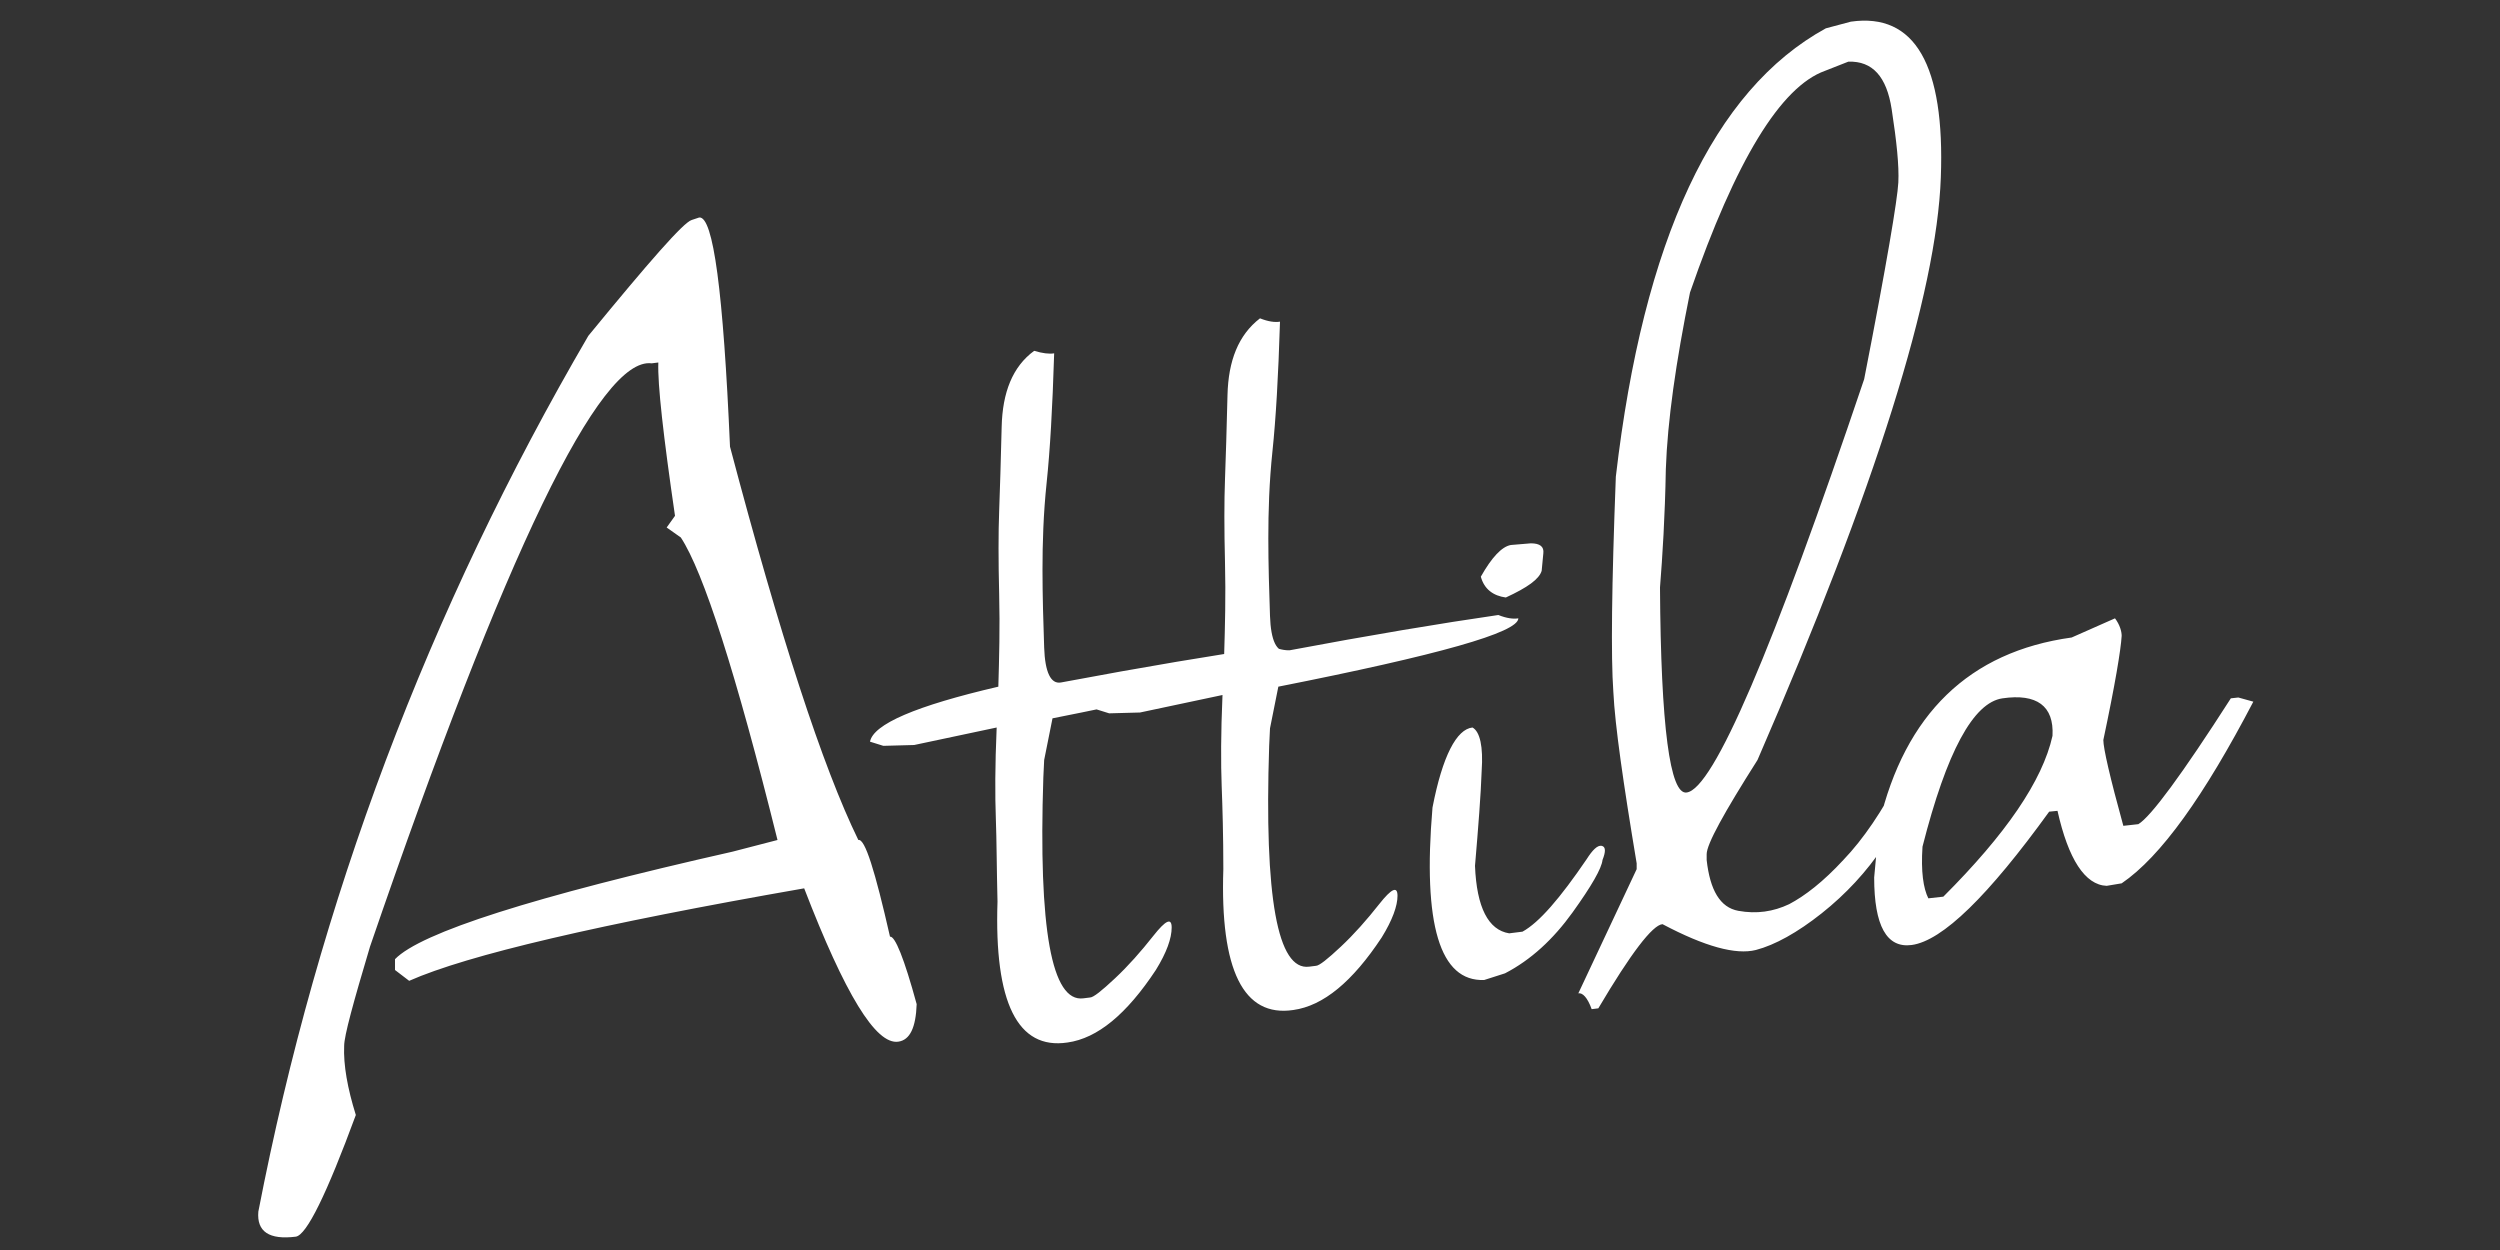
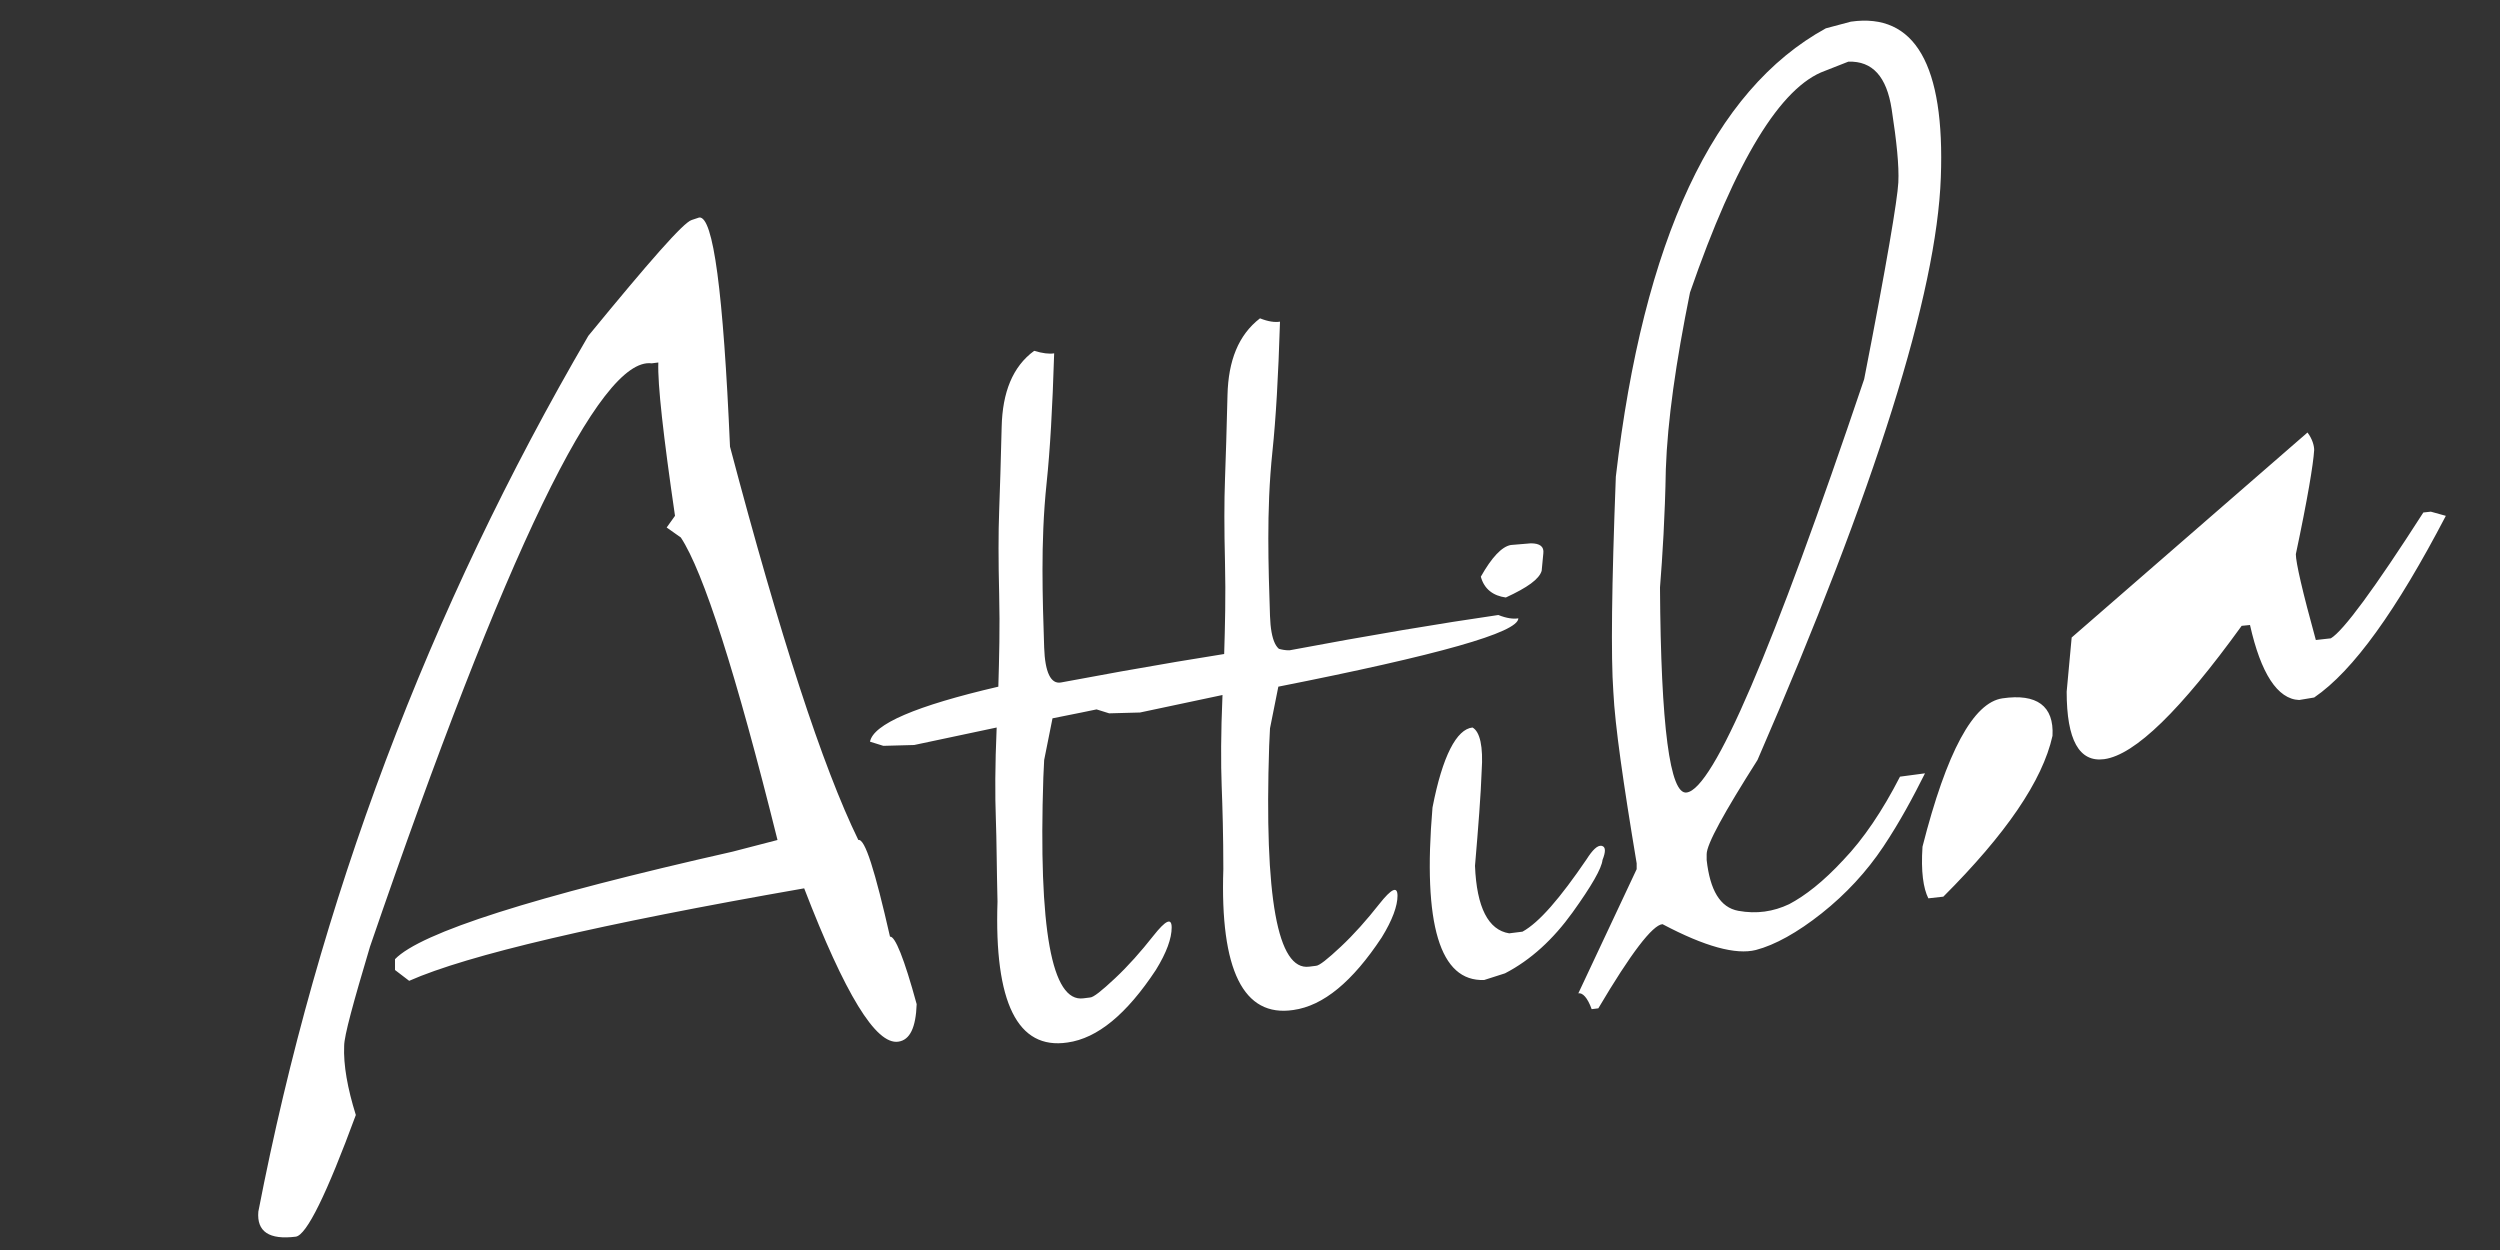
<svg xmlns="http://www.w3.org/2000/svg" id="Layer_1" x="0px" y="0px" viewBox="0 0 300 150" style="enable-background:new 0 0 300 150;" xml:space="preserve">
  <rect x="0" y="0" width="300" height="150" fill="#333333" stroke="none" />
  <style type="text/css"> .st0{fill:#FFFFFF;}</style>
  <g>
-     <path class="st0" d="M240.3,83.8c4.1-0.6,6.2,0.9,6,4.5c-1.2,5.4-5.6,11.8-13.1,19.3l-1.8,0.2c-0.6-1.2-0.9-3.2-0.7-6.2 C233.6,90.2,236.8,84.3,240.3,83.8 M248.6,76.5c-12.3,1.7-20,9.2-23.1,22.3l-0.6,6.5c0,5.8,1.5,8.5,4.5,8.1 c3.7-0.5,9.2-5.9,16.5-16l1-0.1c1.3,5.8,3.3,8.9,5.9,9l1.8-0.3c4.7-3.2,9.9-10.5,15.8-21.8l-1.8-0.5l-0.9,0.1 c-5.9,9.2-9.6,14.2-11.1,15.1l-1.8,0.2c-1.6-5.8-2.4-9.3-2.4-10.3c1.4-6.6,2.1-10.8,2.2-12.5c0-0.5-0.2-1.3-0.8-2.1L248.6,76.5z M202.8,35.1c5.5-15.9,10.9-24.7,16.2-26.6l2.8-1.1c2.9-0.1,4.6,1.8,5.2,5.7c0.6,3.9,0.9,6.8,0.8,8.8c-0.1,2-1.4,9.8-4.1,23.6 c-11,32.6-18.1,49.2-21.3,49.6c-2,0.3-3.1-7.9-3.2-24.6c0.3-3.8,0.6-8.5,0.7-14.2C200.1,50.5,201.1,43.5,202.8,35.1 M219.1,3.4 c-13.5,7.4-21.9,25.4-25.2,53.8c-0.5,13.1-0.6,21.6-0.3,25.8c0.2,4.1,1.2,11,2.8,20.6l0,0.7l-7,14.9c0.5-0.1,1.1,0.5,1.6,1.9 l0.8-0.1c3.9-6.6,6.5-10,7.7-10.1c5.1,2.7,8.8,3.7,11.2,3.1c2.3-0.6,5-2.1,7.9-4.4c2.9-2.3,5.4-5,7.4-8c2-3,3.6-6,5-8.8l-3,0.4 c-2.1,4.1-4.4,7.5-6.8,10c-2.4,2.6-4.6,4.3-6.5,5.3c-1.9,0.9-3.9,1.2-6.1,0.8c-2.2-0.4-3.4-2.5-3.8-6.1l0-0.7c0-1.2,2.1-5,6.1-11.3 c14.2-32.7,21.5-56,22-69.9c0.5-13.5-3.1-19.8-10.8-18.7L219.1,3.4z M171.9,96.9c-1.2,14.1,0.9,20.9,6.2,20.7l2.5-0.8 c3.1-1.6,5.8-4.1,8.1-7.3c2.3-3.2,3.5-5.3,3.6-6.3c0.4-1,0.4-1.6-0.1-1.7c-0.5-0.1-1.1,0.5-1.8,1.6c-3.2,4.7-5.7,7.6-7.7,8.7 l-1.6,0.2c-2.5-0.4-3.9-3.1-4.1-8.1c0.4-4.7,0.7-8.5,0.8-11.4c0.2-2.9-0.2-4.7-1.1-5.2C174.8,87.5,173.1,90.7,171.9,96.9 M177.7,69.2c0.4,1.5,1.5,2.3,3,2.5c2.6-1.2,4-2.2,4.3-3.2l0.2-2.1c0.1-0.8-0.4-1.2-1.5-1.2l-2.4,0.2 C180.2,65.6,179,66.9,177.7,69.2 M147.3,47.4c-0.1,4.1-0.2,7.4-0.3,10.1c-0.1,2.6-0.1,6,0,10c0.1,4,0,7.7-0.1,11 c-9.9,2.3-15,4.5-15.4,6.6l1.6,0.5l3.7-0.1l9.9-2.1c-0.2,4.6-0.2,8.2-0.1,10.9c0.1,2.6,0.2,6,0.2,10c-0.4,12.1,2.4,17.8,8.4,16.9 c3.6-0.5,7.1-3.4,10.6-8.7c1.3-2.1,1.9-3.8,1.9-5c0-1.2-0.7-0.9-2.2,1s-3,3.6-4.6,5.1c-1.6,1.5-2.6,2.3-3,2.3l-0.8,0.1 c-3.8,0.5-5.4-8.3-4.8-26.5l0.1-2.1l1-5c19.2-3.8,28.8-6.5,28.8-8.2c-0.6,0.1-1.4,0-2.4-0.4c-6.9,1-15.3,2.4-25.4,4.3 c-1.2,0.2-1.9-1.2-2-4.2c-0.1-3-0.2-6.1-0.2-9.3c0-3.2,0.1-6.7,0.5-10.5c0.4-3.8,0.7-8.9,0.9-15.5c-0.6,0.1-1.4,0-2.4-0.4 C148.6,40.2,147.4,43.3,147.3,47.4 M120.2,51.2c-0.1,4.1-0.2,7.4-0.3,10.1c-0.1,2.6-0.1,6,0,10c0.1,4,0,7.7-0.1,11.1 c-9.9,2.3-15,4.5-15.4,6.6l1.6,0.5l3.7-0.1l9.9-2.1c-0.2,4.6-0.2,8.2-0.1,10.9c0.1,2.6,0.1,6,0.2,10c-0.4,12.1,2.4,17.8,8.4,16.9 c3.6-0.5,7.1-3.4,10.6-8.7c1.3-2.1,1.9-3.8,1.9-5.1c0-1.2-0.7-0.9-2.2,1c-1.5,1.9-3,3.6-4.6,5.1c-1.6,1.5-2.6,2.3-3,2.3l-0.8,0.1 c-3.8,0.5-5.4-8.3-4.8-26.5l0.1-2.1l1-5c19.2-3.8,28.8-6.5,28.8-8.2c-0.6,0.1-1.4,0-2.4-0.4c-6.9,1-15.3,2.4-25.4,4.3 c-1.2,0.2-1.9-1.2-2-4.2c-0.1-3-0.2-6.1-0.2-9.3c0-3.2,0.1-6.7,0.5-10.5c0.4-3.8,0.7-8.9,0.9-15.5c-0.6,0.1-1.4,0-2.4-0.3 C121.5,44,120.3,47.1,120.2,51.2 M70.6,40.3C51.4,73.2,38.2,108.2,31,145.4c-0.2,2.4,1.3,3.4,4.5,3c1.3-0.2,3.7-5.1,7.2-14.6 c-1-3.2-1.5-6-1.4-8.3c0-1.2,1.1-5.2,3.1-11.9c16.3-47.5,27.6-70.8,33.8-70l0.8-0.1c-0.1,2.6,0.6,8.8,2,18.4L80,63.3l1.7,1.2 c2.7,4.1,6.6,16.2,11.6,36.3l-5.4,1.4c-23.9,5.4-37.4,9.7-40.5,12.9l0,1.3l1.7,1.3c7-3.1,22.8-6.8,47.4-11.1 c4.9,12.7,8.6,18.8,11.3,18.4c1.4-0.2,2.1-1.7,2.2-4.5c-1.5-5.5-2.6-8.2-3.2-8.1c-1.8-7.9-3-11.8-3.8-11.6 c-4.3-8.8-9.4-24.5-15.4-47.2c-0.8-18.5-2-27.7-3.7-27.5L83,26.4C82,26.7,77.9,31.4,70.6,40.3" />
+     <path class="st0" d="M240.3,83.8c4.1-0.6,6.2,0.9,6,4.5c-1.2,5.4-5.6,11.8-13.1,19.3l-1.8,0.2c-0.6-1.2-0.9-3.2-0.7-6.2 C233.6,90.2,236.8,84.3,240.3,83.8 M248.6,76.5l-0.6,6.5c0,5.8,1.5,8.5,4.5,8.1 c3.7-0.5,9.2-5.9,16.5-16l1-0.1c1.3,5.8,3.3,8.9,5.9,9l1.8-0.3c4.7-3.2,9.9-10.5,15.8-21.8l-1.8-0.5l-0.9,0.1 c-5.9,9.2-9.6,14.2-11.1,15.1l-1.8,0.2c-1.6-5.8-2.4-9.3-2.4-10.3c1.4-6.6,2.1-10.8,2.2-12.5c0-0.5-0.2-1.3-0.8-2.1L248.6,76.5z M202.8,35.1c5.5-15.9,10.9-24.7,16.2-26.6l2.8-1.1c2.9-0.1,4.6,1.8,5.2,5.7c0.6,3.9,0.9,6.8,0.8,8.8c-0.1,2-1.4,9.8-4.1,23.6 c-11,32.6-18.1,49.2-21.3,49.6c-2,0.3-3.1-7.9-3.2-24.6c0.3-3.8,0.6-8.5,0.7-14.2C200.1,50.5,201.1,43.5,202.8,35.1 M219.1,3.4 c-13.5,7.4-21.9,25.4-25.2,53.8c-0.5,13.1-0.6,21.6-0.3,25.8c0.2,4.1,1.2,11,2.8,20.6l0,0.7l-7,14.9c0.5-0.1,1.1,0.5,1.6,1.9 l0.8-0.1c3.9-6.6,6.5-10,7.7-10.1c5.1,2.7,8.8,3.7,11.2,3.1c2.3-0.6,5-2.1,7.9-4.4c2.9-2.3,5.4-5,7.4-8c2-3,3.6-6,5-8.8l-3,0.4 c-2.1,4.1-4.4,7.5-6.8,10c-2.4,2.6-4.6,4.3-6.5,5.3c-1.9,0.9-3.9,1.2-6.1,0.8c-2.2-0.4-3.4-2.5-3.8-6.1l0-0.7c0-1.2,2.1-5,6.1-11.3 c14.2-32.7,21.5-56,22-69.9c0.5-13.5-3.1-19.8-10.8-18.7L219.1,3.4z M171.9,96.9c-1.2,14.1,0.9,20.9,6.2,20.7l2.5-0.8 c3.1-1.6,5.8-4.1,8.1-7.3c2.3-3.2,3.5-5.3,3.6-6.3c0.4-1,0.4-1.6-0.1-1.7c-0.5-0.1-1.1,0.5-1.8,1.6c-3.2,4.7-5.7,7.6-7.7,8.7 l-1.6,0.2c-2.5-0.4-3.9-3.1-4.1-8.1c0.4-4.7,0.7-8.5,0.8-11.4c0.2-2.9-0.2-4.7-1.1-5.2C174.8,87.5,173.1,90.7,171.9,96.9 M177.7,69.2c0.4,1.5,1.5,2.3,3,2.5c2.6-1.2,4-2.2,4.3-3.2l0.2-2.1c0.1-0.8-0.4-1.2-1.5-1.2l-2.4,0.2 C180.2,65.6,179,66.9,177.7,69.2 M147.3,47.4c-0.1,4.1-0.2,7.4-0.3,10.1c-0.1,2.6-0.1,6,0,10c0.1,4,0,7.7-0.1,11 c-9.9,2.3-15,4.5-15.4,6.6l1.6,0.5l3.7-0.1l9.9-2.1c-0.2,4.6-0.2,8.2-0.1,10.9c0.1,2.6,0.2,6,0.2,10c-0.4,12.1,2.4,17.8,8.4,16.9 c3.6-0.5,7.1-3.4,10.6-8.7c1.3-2.1,1.9-3.8,1.9-5c0-1.2-0.7-0.9-2.2,1s-3,3.6-4.6,5.1c-1.6,1.5-2.6,2.3-3,2.3l-0.8,0.1 c-3.8,0.5-5.4-8.3-4.8-26.5l0.1-2.1l1-5c19.2-3.8,28.8-6.5,28.8-8.2c-0.6,0.1-1.4,0-2.4-0.4c-6.9,1-15.3,2.4-25.4,4.3 c-1.2,0.2-1.9-1.2-2-4.2c-0.1-3-0.2-6.1-0.2-9.3c0-3.2,0.1-6.7,0.5-10.5c0.4-3.8,0.7-8.9,0.9-15.5c-0.6,0.1-1.4,0-2.4-0.4 C148.6,40.2,147.4,43.3,147.3,47.4 M120.2,51.2c-0.1,4.1-0.2,7.4-0.3,10.1c-0.1,2.6-0.1,6,0,10c0.1,4,0,7.7-0.1,11.1 c-9.9,2.3-15,4.5-15.4,6.6l1.6,0.5l3.7-0.1l9.9-2.1c-0.2,4.6-0.2,8.2-0.1,10.9c0.1,2.6,0.1,6,0.2,10c-0.4,12.1,2.4,17.8,8.4,16.9 c3.6-0.5,7.1-3.4,10.6-8.7c1.3-2.1,1.9-3.8,1.9-5.1c0-1.2-0.7-0.9-2.2,1c-1.5,1.9-3,3.6-4.6,5.1c-1.6,1.5-2.6,2.3-3,2.3l-0.8,0.1 c-3.8,0.5-5.4-8.3-4.8-26.5l0.1-2.1l1-5c19.2-3.8,28.8-6.5,28.8-8.2c-0.6,0.1-1.4,0-2.4-0.4c-6.9,1-15.3,2.4-25.4,4.3 c-1.2,0.2-1.9-1.2-2-4.2c-0.1-3-0.2-6.1-0.2-9.3c0-3.2,0.1-6.7,0.5-10.5c0.4-3.8,0.7-8.9,0.9-15.5c-0.6,0.1-1.4,0-2.4-0.3 C121.5,44,120.3,47.1,120.2,51.2 M70.6,40.3C51.4,73.2,38.2,108.2,31,145.4c-0.2,2.4,1.3,3.4,4.5,3c1.3-0.2,3.7-5.1,7.2-14.6 c-1-3.2-1.5-6-1.4-8.3c0-1.2,1.1-5.2,3.1-11.9c16.3-47.5,27.6-70.8,33.8-70l0.8-0.1c-0.1,2.6,0.6,8.8,2,18.4L80,63.3l1.7,1.2 c2.7,4.1,6.6,16.2,11.6,36.3l-5.4,1.4c-23.9,5.4-37.4,9.7-40.5,12.9l0,1.3l1.7,1.3c7-3.1,22.8-6.8,47.4-11.1 c4.9,12.7,8.6,18.8,11.3,18.4c1.4-0.2,2.1-1.7,2.2-4.5c-1.5-5.5-2.6-8.2-3.2-8.1c-1.8-7.9-3-11.8-3.8-11.6 c-4.3-8.8-9.4-24.5-15.4-47.2c-0.8-18.5-2-27.7-3.7-27.5L83,26.4C82,26.7,77.9,31.4,70.6,40.3" />
  </g>
</svg>